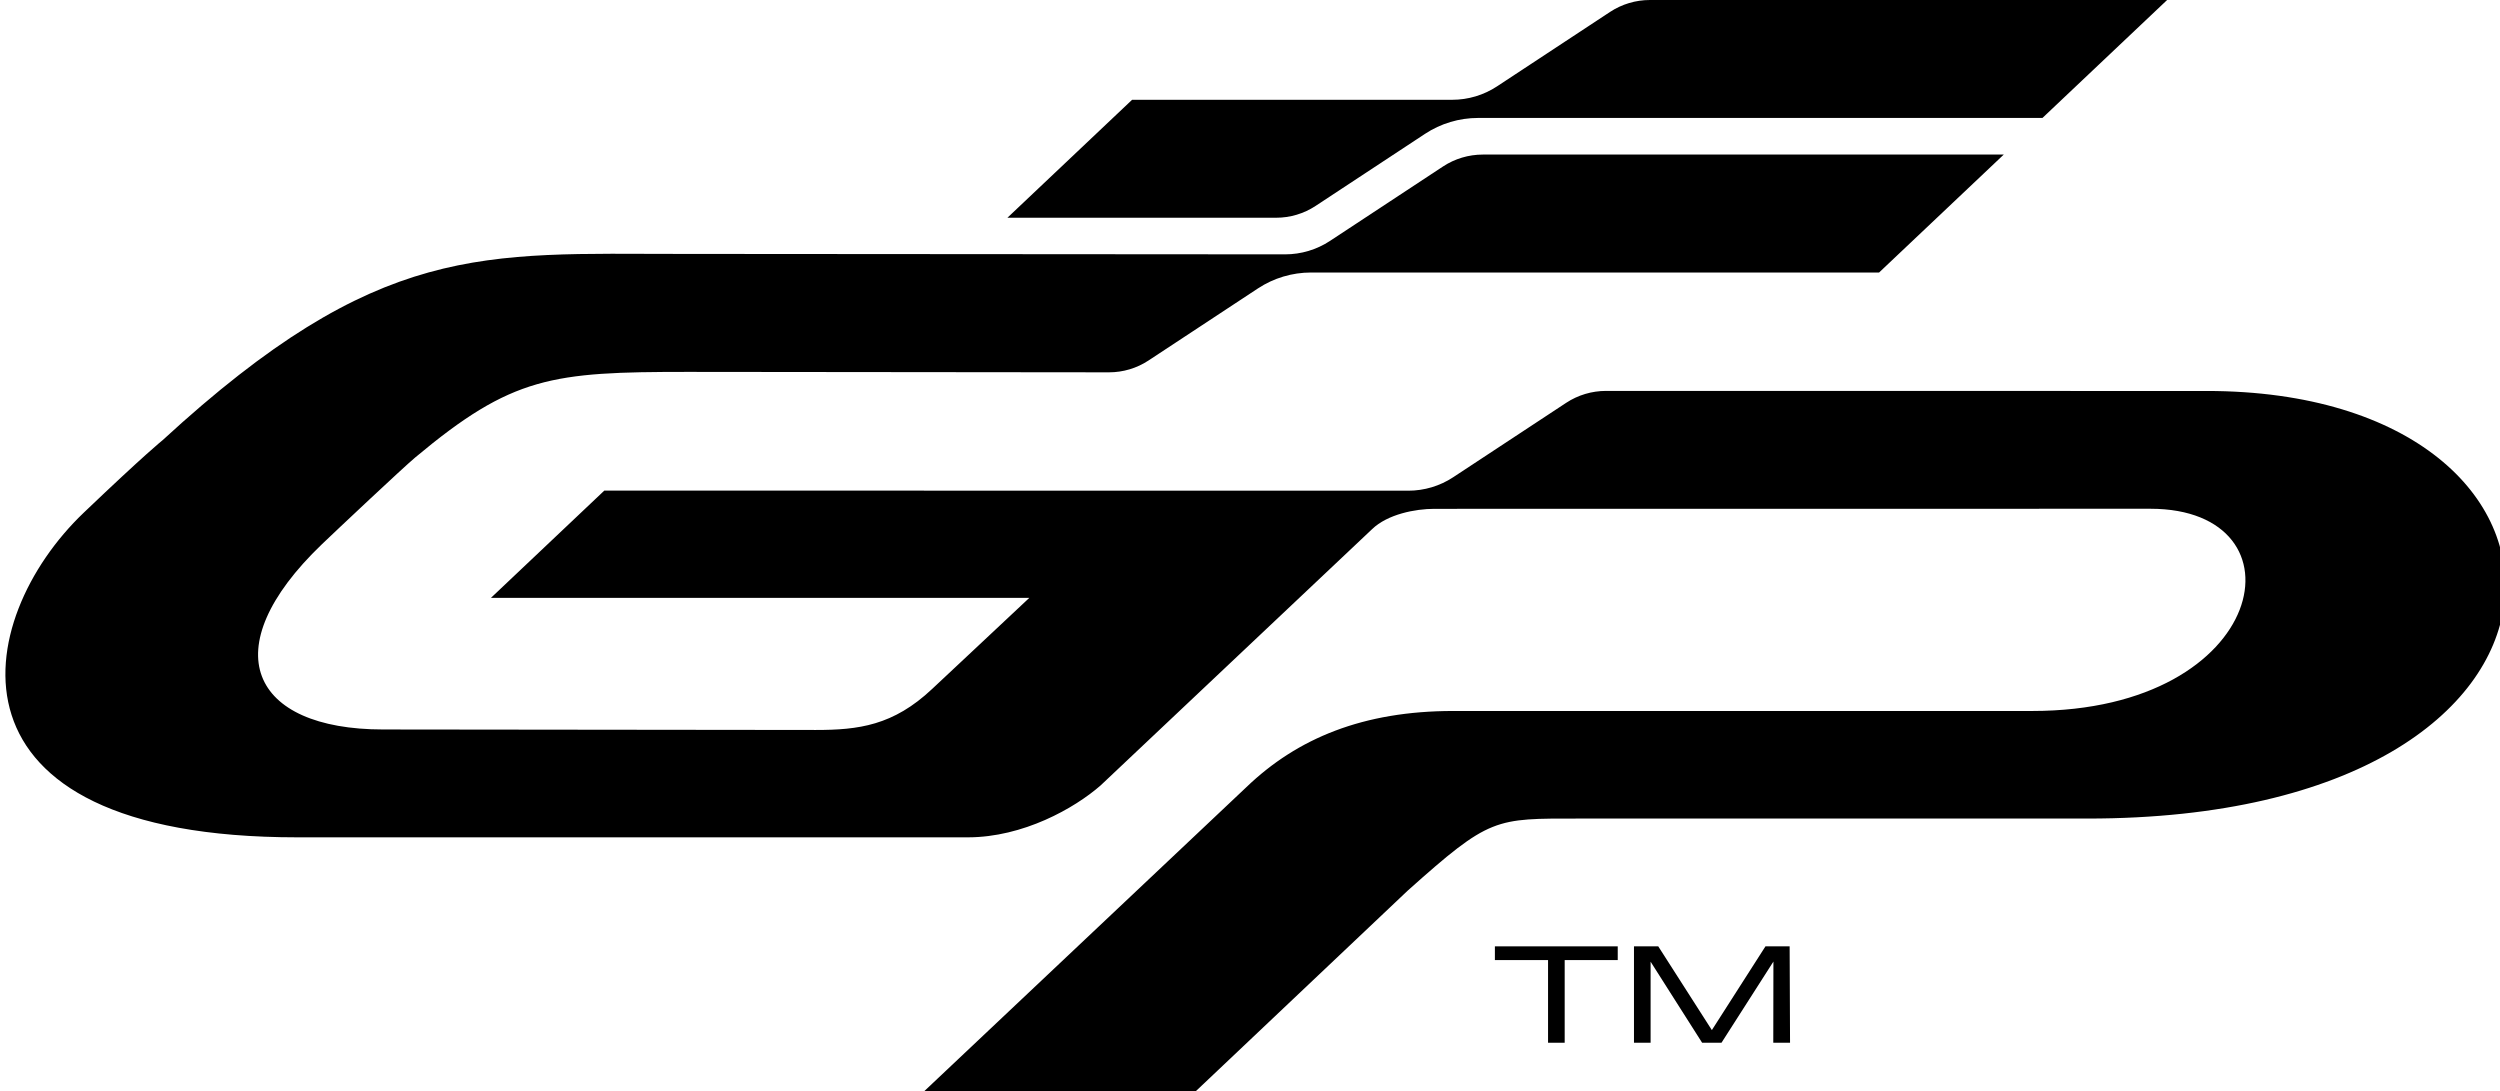
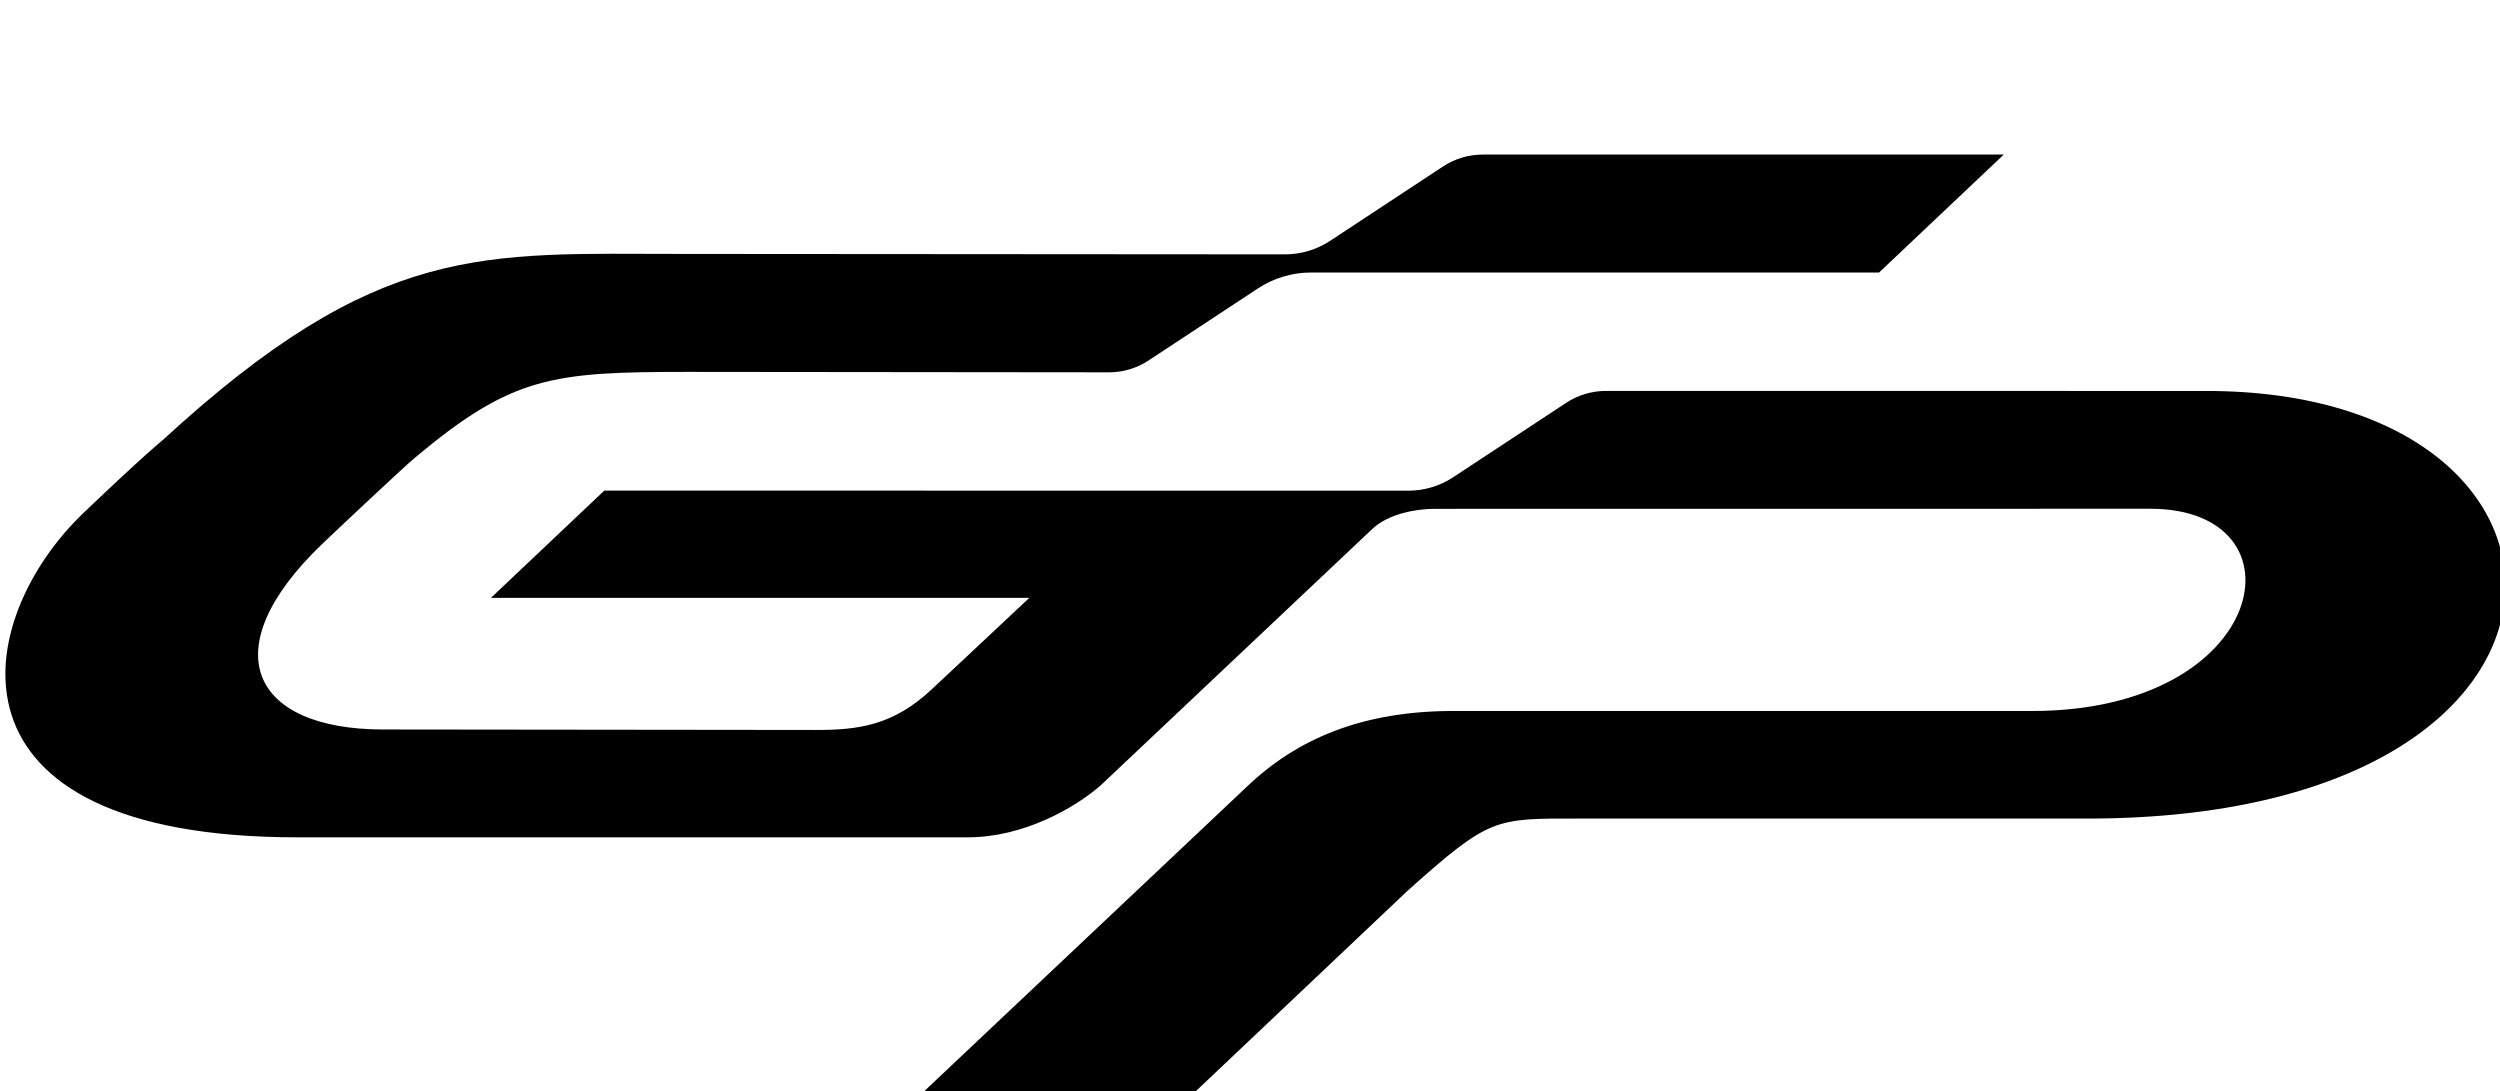
<svg xmlns="http://www.w3.org/2000/svg" width="1127" height="492" viewBox="0 0 1127 492" fill="none" version="1.1" id="svg184">
  <defs id="defs188" />
  <g id="g429">
-     <path style="fill:#000000" d="m 593.026,92.859 49.385,-32.528 c 7.089,-4.664 15.41,-7.161 23.929,-7.161 h 254.398 L 976.94,0 h -233.157 c -6.398,0 -12.648,1.875 -17.961,5.371 l -50.964,33.563 c -5.991,3.946 -13.03,6.053 -20.23,6.053 h -144.285 l -56.203,53.17 h 121.158 c 6.312,0 12.489,-1.851 17.74,-5.31 h -0.012 z" id="path421" />
    <path style="fill:#000000" d="m 994.656,176.255 -270.659,-0.036 c -6.398,0 -12.648,1.875 -17.961,5.37 l -50.964,33.564 c -5.991,3.945 -13.03,6.052 -20.23,6.052 l -362.415,-0.049 -51.099,48.348 h 242.699 c -19.811,18.657 -32.767,30.653 -43.801,41.053 -17.567,16.55 -33.26,18.511 -52.443,18.511 -23.731,0 -174.081,-0.22 -195.051,-0.22 -59.581,0 -77.025,-36.145 -27.602,-83.518 6.114,-5.858 36.404,-34.379 42.087,-39.141 43.727,-36.559 61.603,-38.544 122.736,-38.544 l 190.022,0.195 c 6.312,0 12.488,-1.851 17.74,-5.31 l 49.385,-32.528 c 7.089,-4.664 15.41,-7.16 23.929,-7.16 h 256.062 l 56.203,-53.17 h -234.821 c -6.399,0 -12.649,1.875 -17.962,5.371 l -50.964,33.563 c -5.991,3.946 -13.03,6.053 -20.23,6.053 l -271.731,-0.195 c -90.079,0 -136.716,-5.772 -234.315,83.993 0,0 -7.68,6.077 -35.529,32.662 -50.384,48.08 -68.432,146.346 96.33,146.346 h 302.23 c 24.89,0 48.078,-13.104 59.815,-23.37 l 122.391,-115.535 c 7.014,-6.783 19.552,-9.182 28.07,-9.182 l 322.818,-0.037 c 71.155,0 53.885,91.166 -53.318,91.166 h -260.957 c -40.509,0 -70.231,12.227 -93.235,34.319 l -145.296,137.126 h 122.428 l 95.541,-90.435 c 37.205,-33.271 39.288,-32.516 77.172,-32.516 h 229.348 c 242.862,0 239.922,-192.757 53.601,-192.757 h -0.024 z" id="path419" />
  </g>
  <g id="g425">
-     <path style="fill:#000000" d="m 736.584,426.615 h 10.959 l 24.163,37.753 24.163,-37.753 h 10.898 l 0.184,43.452 h -7.557 l 0.062,-36.596 -23.41,36.596 h -8.729 l -23.225,-36.535 v 36.535 h -7.496 v -43.452 z" id="path417" />
-     <path style="fill:#000000" d="m 697.874,432.802 h -23.977 v -6.187 h 55.377 v 6.187 h -23.916 v 37.265 h -7.496 v -37.265 z" id="path182" />
-   </g>
+     </g>
</svg>